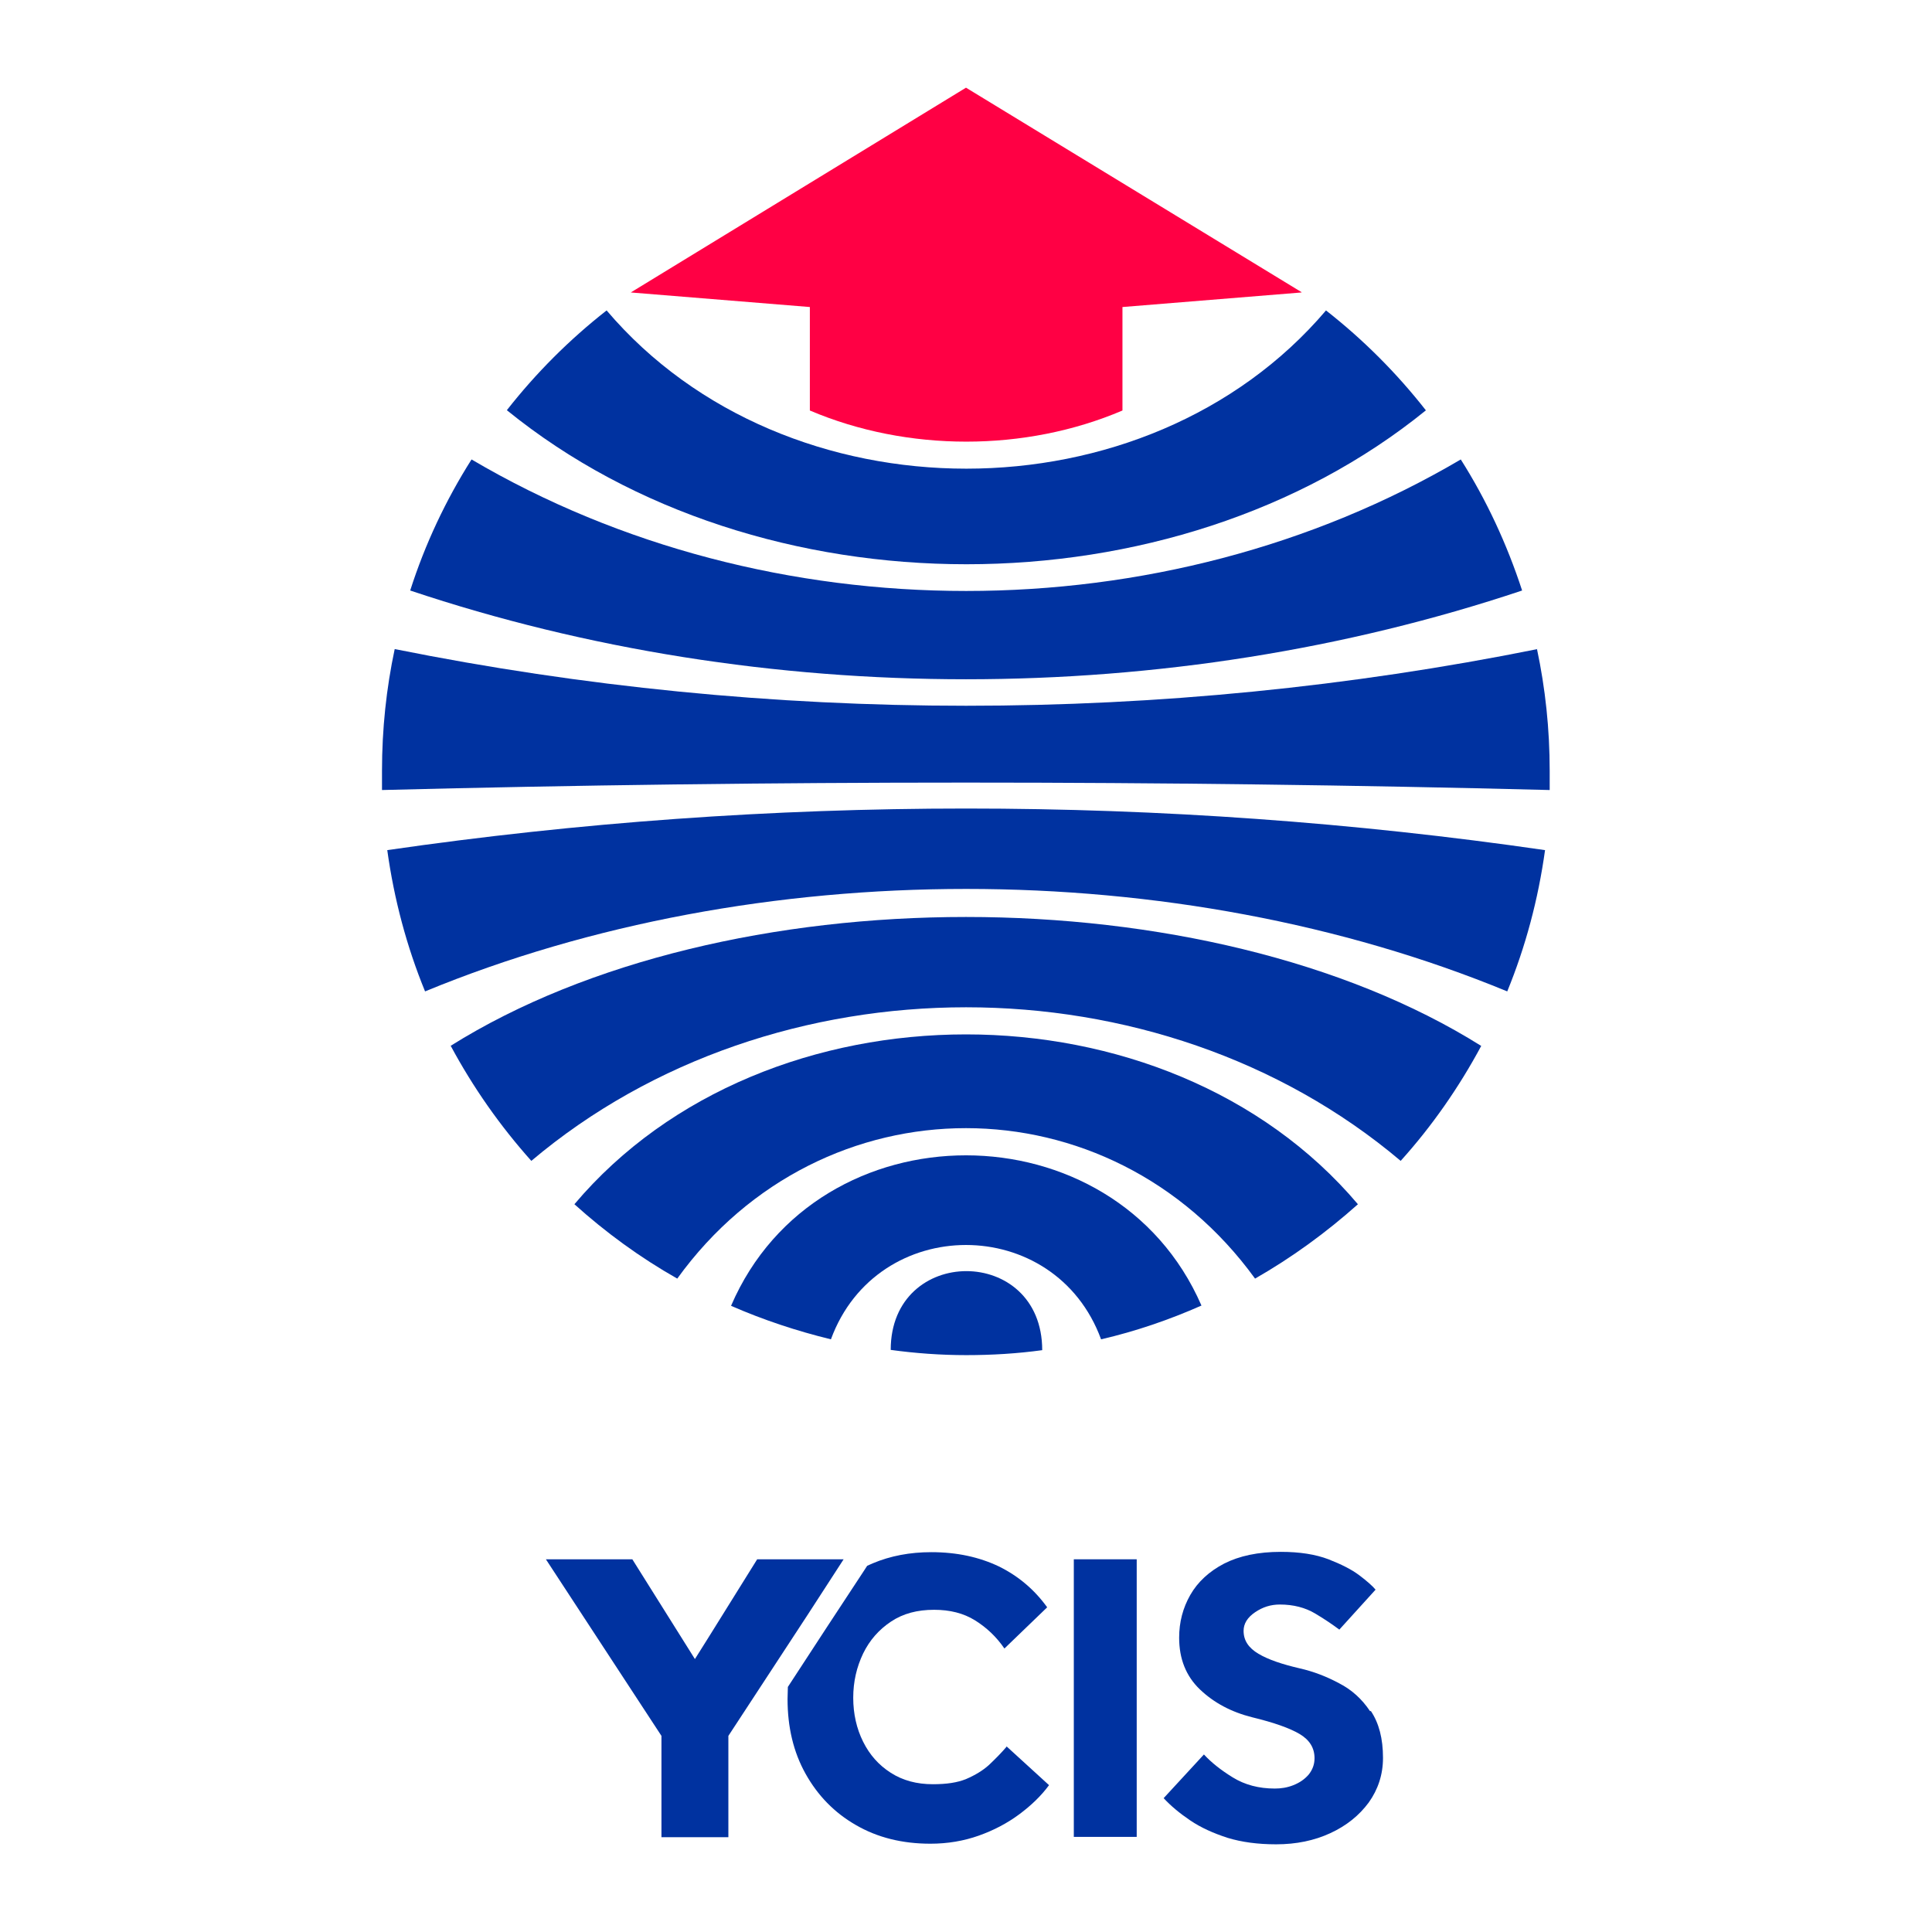
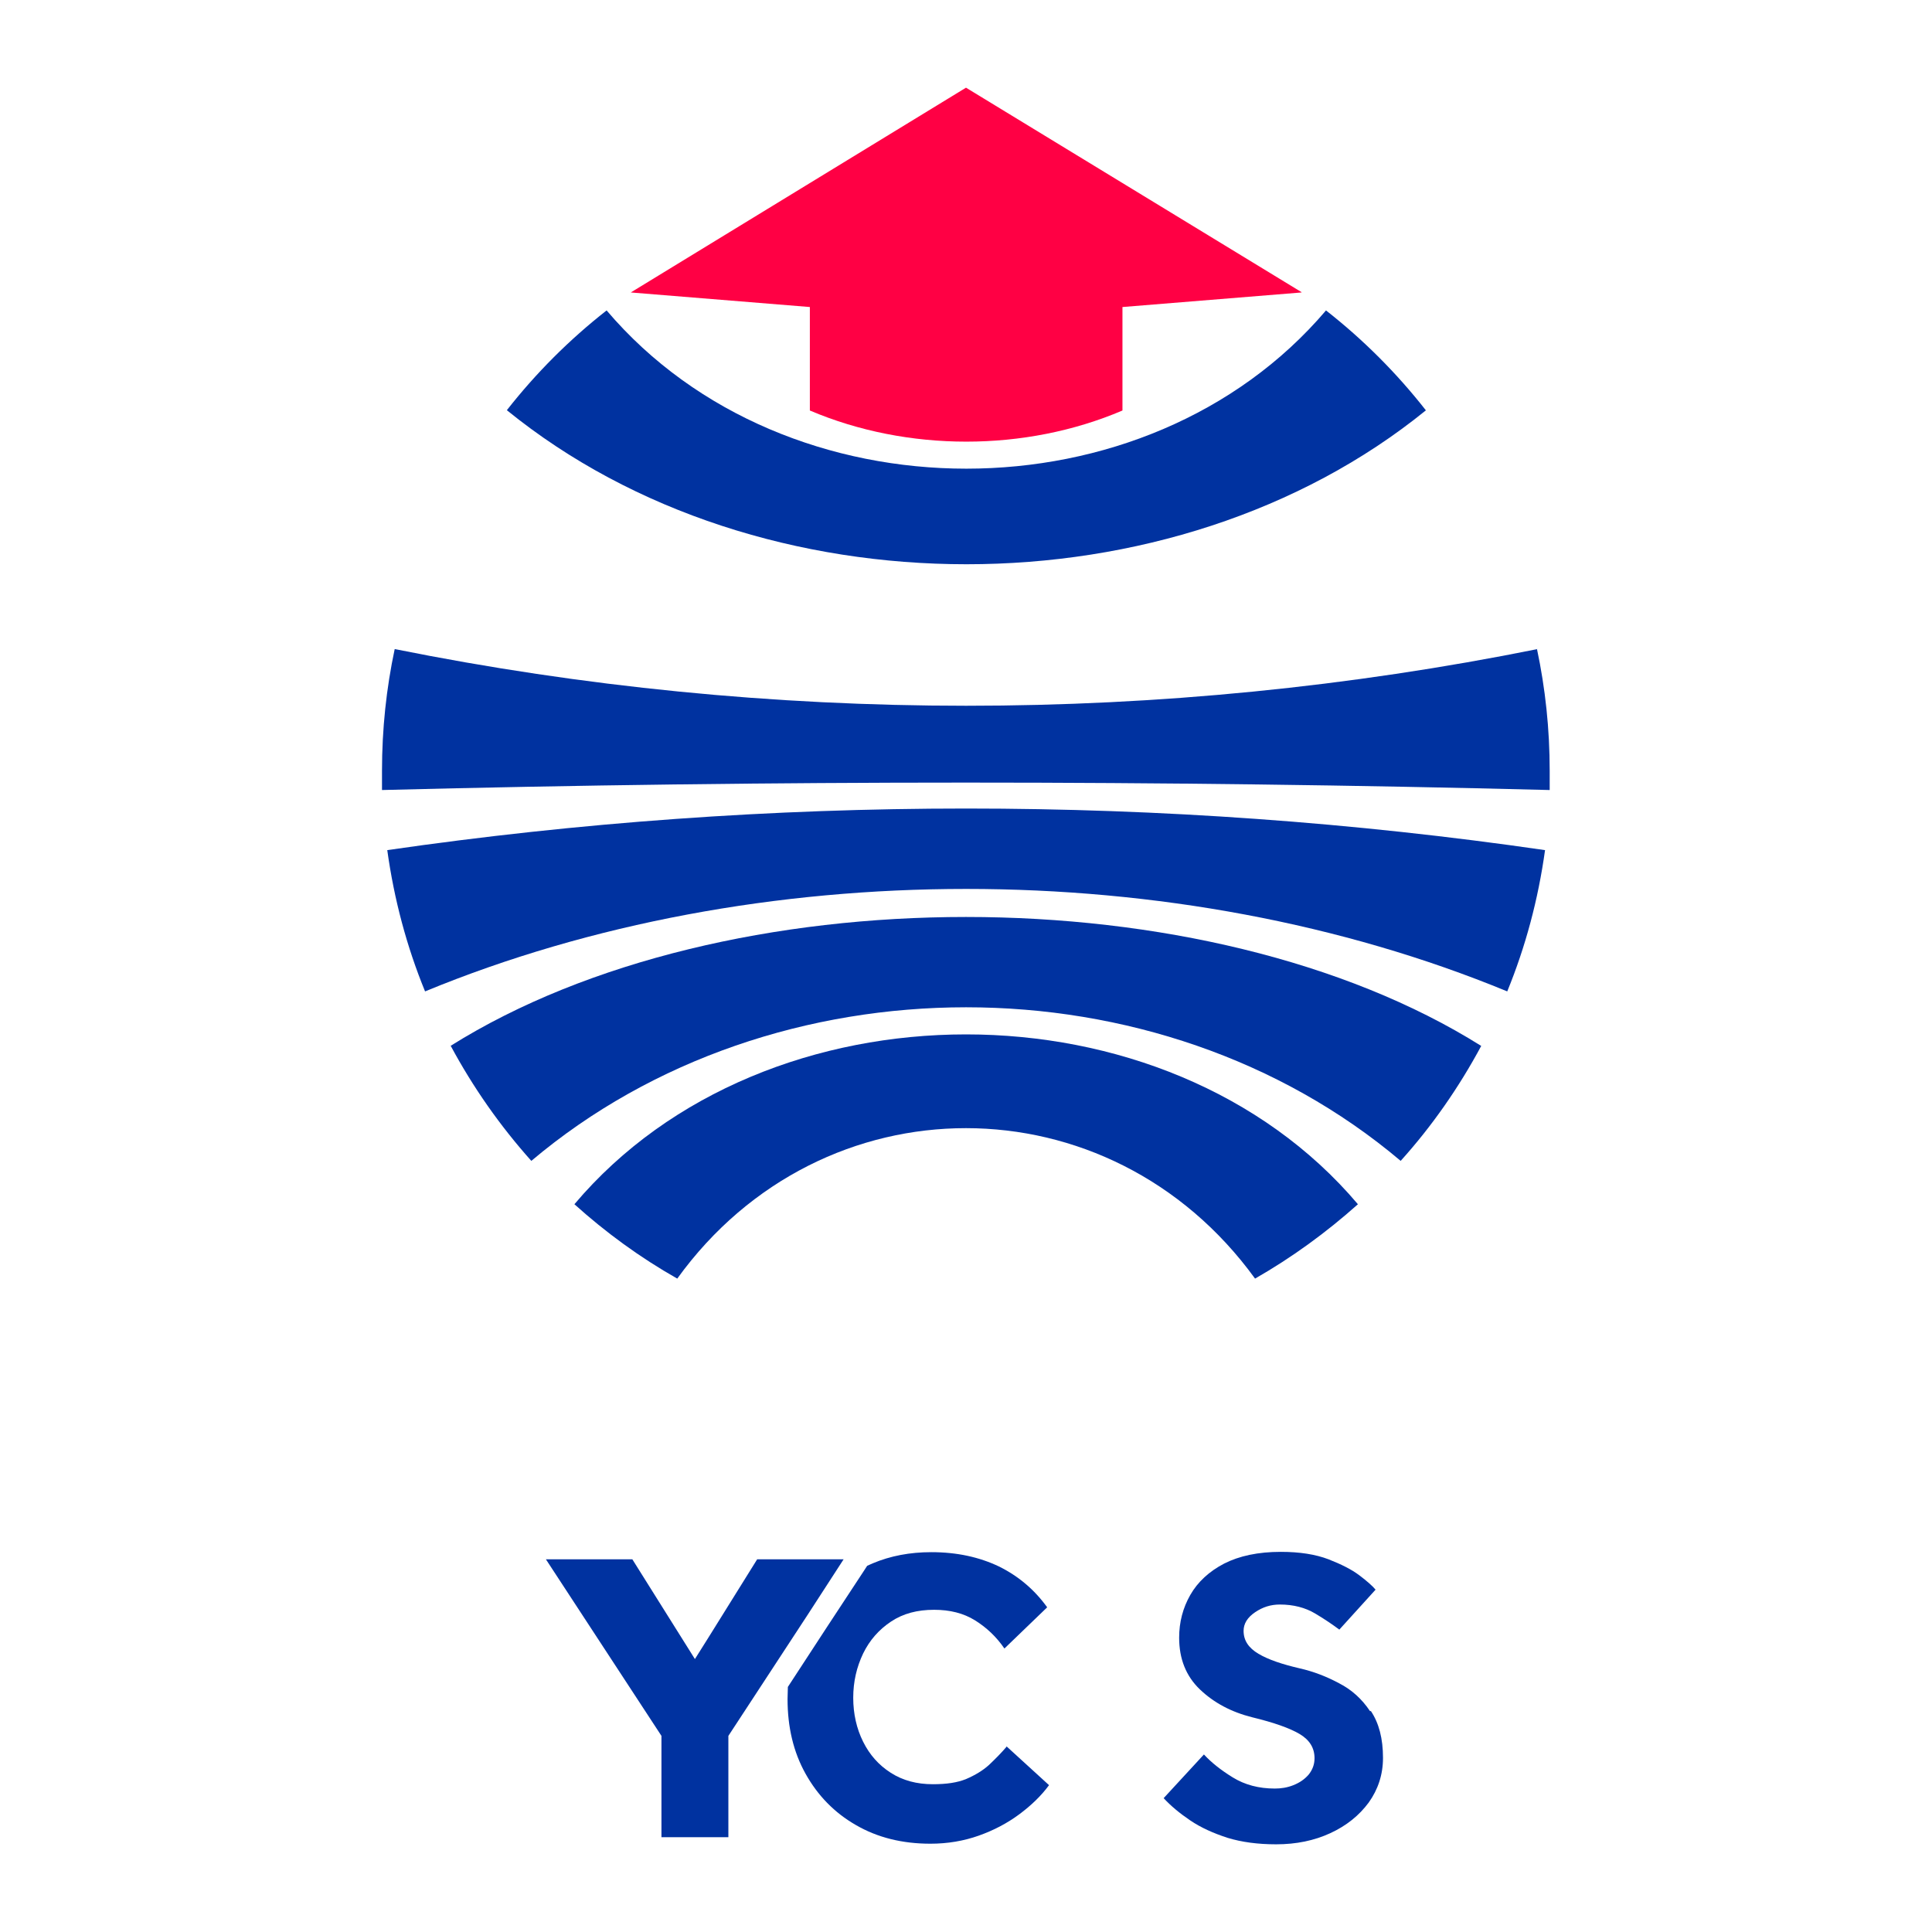
<svg xmlns="http://www.w3.org/2000/svg" width="22mm" height="22mm" viewBox="0 0 62.36 62.36">
  <defs>
    <style>.g{fill:#f04;}.h{fill:#0032a0;}.i{clip-path:url(#d);}.j{fill:none;}</style>
    <clipPath id="d">
      <rect width="62.36" height="62.36" style="fill:none;" />
    </clipPath>
  </defs>
  <g id="a" />
  <g id="b" />
  <g id="c">
    <g style="clip-path:url(#d);">
      <g>
        <path d="M18.53,38.86c1.02,.92,2.13,1.73,3.33,2.41,4.68-6.48,13.96-6.47,18.65,0,1.19-.68,2.3-1.49,3.32-2.4-6.18-7.31-19.12-7.31-25.29,0Z" style="fill:#0032a0;" />
-         <path d="M49.13,19.06c-.49-1.5-1.15-2.92-1.98-4.23-9.61,5.66-22.32,5.66-31.93,0-.83,1.31-1.5,2.73-1.98,4.23,11.4,3.82,24.48,3.82,35.89,0Z" style="fill:#0032a0;" />
-         <path d="M28.74,43.57h0c.8,.11,1.62,.17,2.45,.17s1.65-.05,2.45-.16h0c0-3.4-4.89-3.4-4.89-.01Z" style="fill:#0032a0;" />
-         <path d="M23.6,42.15c1.03,.45,2.11,.81,3.22,1.08,1.49-4.06,7.23-4.06,8.72,0,1.12-.26,2.2-.63,3.24-1.09-2.81-6.46-12.39-6.47-15.18,0Z" style="fill:#0032a0;" />
        <path d="M49.63,20.95c-12.13,2.44-24.76,2.44-36.89,0-.27,1.27-.41,2.58-.41,3.93,0,.21,0,.41,0,.62,12.56-.32,25.13-.32,37.69,0,0-.2,0-.41,0-.62,0-1.35-.14-2.66-.41-3.93Z" style="fill:#0032a0;" />
        <path d="M46.02,13.24c-.94-1.2-2.02-2.28-3.22-3.22-5.79,6.81-17.43,6.81-23.22,0-1.2,.94-2.28,2.02-3.22,3.22,8.16,6.63,21.51,6.63,29.67,0Z" style="fill:#0032a0;" />
        <path d="M12.5,27.44c.22,1.59,.63,3.12,1.22,4.56,10.69-4.41,24.24-4.41,34.93,0,.59-1.44,1-2.97,1.22-4.56-12.34-1.79-25.03-1.79-37.37,0Z" style="fill:#0032a0;" />
        <path d="M14.55,33.76c.72,1.34,1.59,2.58,2.6,3.71,7.83-6.61,20.24-6.61,28.06,0,1.01-1.12,1.88-2.37,2.6-3.71-8.84-5.55-24.42-5.55-33.27,0Z" style="fill:#0032a0;" />
        <path d="M42.01,9.44l-5.78,.47v3.34c-3.14,1.34-6.94,1.34-10.09,0v-3.34l-5.78-.47L31.18,2.83l10.83,6.6Z" style="fill:#f04;" />
        <path d="M32.49,56.38c-.18,.21-.37,.4-.57,.59-.2,.18-.45,.33-.73,.45-.29,.12-.64,.17-1.08,.17-.52,0-.97-.12-1.36-.37-.39-.25-.68-.58-.89-1-.21-.42-.32-.9-.32-1.42s.11-.99,.32-1.43c.21-.43,.51-.77,.9-1.03,.39-.26,.85-.38,1.39-.38,.51,0,.95,.11,1.32,.34,.37,.23,.69,.53,.95,.91l1.38-1.33c-.41-.57-.93-1.01-1.56-1.32-.63-.3-1.35-.46-2.18-.46-.69,0-1.32,.12-1.89,.36-.06,.03-.12,.05-.18,.08l-.13,.2-1.17,1.78-1.26,1.93c0,.13-.01,.26-.01,.39,0,.91,.19,1.71,.58,2.41,.39,.7,.93,1.26,1.63,1.66,.69,.4,1.49,.6,2.4,.6,.56,0,1.08-.09,1.56-.26,.48-.17,.92-.4,1.31-.69,.39-.29,.71-.6,.96-.94l-1.38-1.26Z" style="fill:#0032a0;" />
-         <path d="M34.66,50.33v8.96h2.03v-8.96h-2.03Z" style="fill:#0032a0;" />
        <path d="M44.22,55.23c-.26-.39-.59-.69-1-.9-.41-.22-.83-.38-1.27-.48-.56-.13-1.01-.28-1.33-.47-.32-.19-.48-.43-.48-.74,0-.23,.12-.43,.37-.6,.25-.17,.51-.25,.8-.25,.44,0,.82,.1,1.14,.29,.32,.19,.58,.37,.78,.52l1.17-1.29c-.1-.12-.27-.27-.52-.46-.25-.19-.59-.36-1-.52-.42-.16-.93-.24-1.54-.24-.73,0-1.34,.13-1.83,.38-.48,.25-.85,.59-1.09,1.01-.24,.42-.36,.88-.36,1.38,0,.68,.22,1.24,.67,1.67s1.01,.73,1.69,.9c.7,.17,1.21,.35,1.53,.54,.32,.19,.48,.45,.48,.78,0,.21-.07,.38-.19,.53-.13,.15-.29,.26-.49,.34-.2,.08-.4,.11-.6,.11-.52,0-.97-.12-1.36-.36-.39-.24-.7-.49-.93-.74l-1.3,1.41c.23,.25,.52,.49,.86,.72,.34,.23,.74,.41,1.2,.56,.46,.14,.98,.21,1.57,.21,.65,0,1.23-.12,1.75-.36,.52-.24,.93-.57,1.24-.99,.3-.42,.46-.9,.46-1.44,0-.62-.13-1.12-.39-1.51Z" style="fill:#0032a0;" />
        <polygon points="27.23 50.33 26.07 52.12 23.51 56.03 23.51 59.3 21.35 59.3 21.35 56.03 17.62 50.33 20.41 50.33 22.43 53.55 22.87 52.85 24.44 50.33 27.23 50.33" style="fill:#0032a0;" />
      </g>
    </g>
  </g>
  <g id="e" />
  <g id="f" />
</svg>